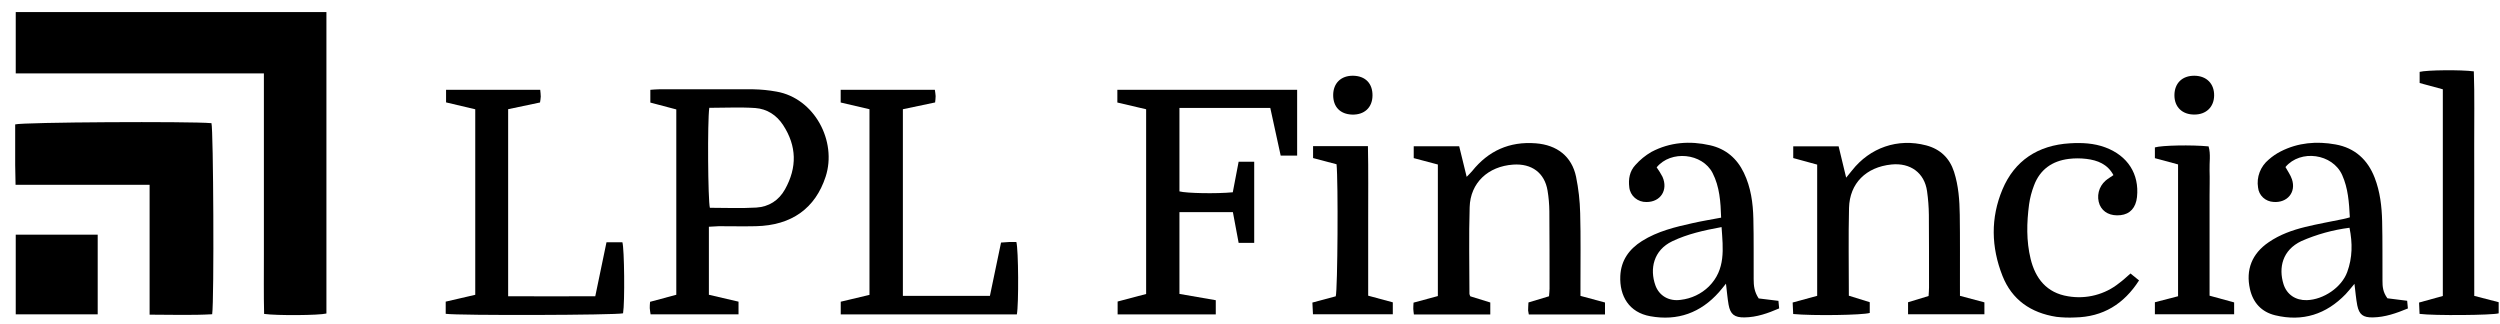
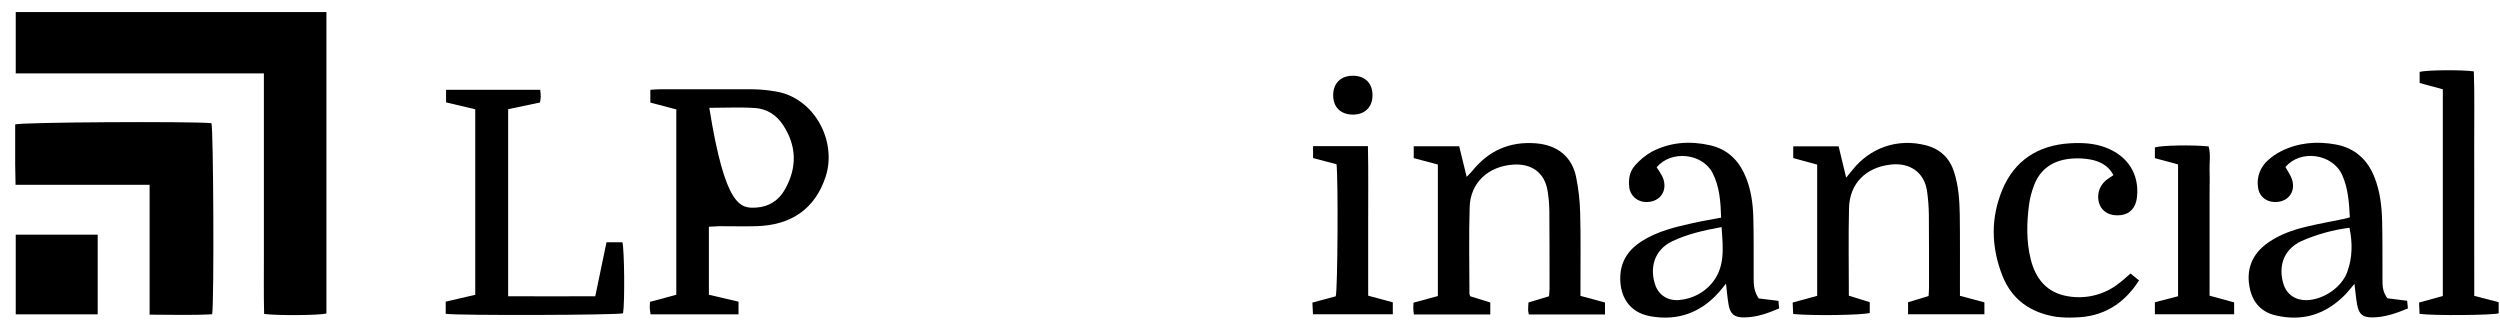
<svg xmlns="http://www.w3.org/2000/svg" width="139" height="18" viewBox="0 0 139 18" fill="none">
  <g clip-path="url(#clip0_699_13159)">
    <path d="M14.666 4.081H0.875V0.672H18.149V17.431C17.746 17.536 15.392 17.553 14.685 17.454C14.657 16.355 14.675 15.242 14.672 14.13C14.669 13.017 14.672 11.924 14.672 10.822V4.081H14.666Z" fill="black" />
    <path d="M8.318 10.275H0.865C0.858 9.883 0.847 9.524 0.844 9.165C0.844 8.78 0.844 8.396 0.844 8.009V6.917C1.245 6.792 10.552 6.739 11.757 6.848C11.865 7.199 11.912 16.637 11.797 17.472C10.663 17.537 9.523 17.496 8.318 17.495V10.275Z" fill="black" />
-     <path d="M39.414 12.607V16.389L41.062 16.772V17.478H36.173C36.157 17.364 36.133 17.25 36.127 17.135C36.12 17.021 36.136 16.925 36.144 16.781L37.602 16.389V6.084L36.159 5.703V4.994C36.324 4.983 36.484 4.965 36.638 4.965C38.387 4.965 40.136 4.956 41.886 4.965C42.318 4.973 42.748 5.016 43.173 5.093C45.283 5.461 46.548 7.849 45.906 9.821C45.333 11.575 44.026 12.533 42.024 12.577C41.34 12.592 40.654 12.577 39.967 12.577C39.794 12.583 39.619 12.598 39.414 12.607ZM39.437 5.994C39.329 6.729 39.362 11.158 39.469 11.553C40.325 11.553 41.188 11.592 42.047 11.541C42.748 11.499 43.301 11.146 43.648 10.524C44.323 9.311 44.304 8.124 43.54 6.952C43.175 6.395 42.645 6.056 41.995 6.006C41.154 5.95 40.306 5.995 39.437 5.995V5.994Z" fill="black" />
-     <path d="M65.577 6.001V10.641C65.966 10.746 67.619 10.779 68.543 10.691C68.646 10.149 68.752 9.589 68.868 8.992H69.734V13.502H68.868C68.76 12.942 68.658 12.381 68.549 11.795H65.577V16.341L67.597 16.692V17.481H62.14V16.765L63.725 16.345V6.075L62.125 5.7V4.992H72.121V8.652H71.206C71.017 7.786 70.825 6.905 70.628 6.001H65.577Z" fill="black" />
+     <path d="M39.414 12.607V16.389L41.062 16.772V17.478H36.173C36.157 17.364 36.133 17.25 36.127 17.135C36.12 17.021 36.136 16.925 36.144 16.781L37.602 16.389V6.084L36.159 5.703V4.994C36.324 4.983 36.484 4.965 36.638 4.965C38.387 4.965 40.136 4.956 41.886 4.965C42.318 4.973 42.748 5.016 43.173 5.093C45.283 5.461 46.548 7.849 45.906 9.821C45.333 11.575 44.026 12.533 42.024 12.577C41.34 12.592 40.654 12.577 39.967 12.577C39.794 12.583 39.619 12.598 39.414 12.607ZM39.437 5.994C40.325 11.553 41.188 11.592 42.047 11.541C42.748 11.499 43.301 11.146 43.648 10.524C44.323 9.311 44.304 8.124 43.54 6.952C43.175 6.395 42.645 6.056 41.995 6.006C41.154 5.95 40.306 5.995 39.437 5.995V5.994Z" fill="black" />
    <path d="M79.945 9.147L78.603 8.791V8.133H81.131C81.263 8.671 81.395 9.21 81.547 9.832C81.681 9.691 81.776 9.604 81.857 9.505C82.755 8.389 83.919 7.854 85.39 7.968C86.573 8.06 87.391 8.695 87.629 9.827C87.765 10.495 87.842 11.173 87.858 11.853C87.895 13.182 87.872 14.512 87.874 15.846V16.451L89.238 16.819V17.485H85.002C84.984 17.412 84.971 17.338 84.963 17.264C84.963 17.126 84.974 16.988 84.982 16.817L86.125 16.472C86.136 16.32 86.155 16.184 86.155 16.052C86.155 14.617 86.155 13.182 86.144 11.744C86.14 11.36 86.107 10.976 86.044 10.597C85.88 9.611 85.166 9.081 84.132 9.152C82.739 9.249 81.751 10.162 81.713 11.517C81.663 13.125 81.7 14.735 81.701 16.345C81.711 16.39 81.728 16.434 81.751 16.475L82.86 16.819V17.483H78.612C78.6 17.372 78.582 17.272 78.579 17.175C78.576 17.077 78.586 16.965 78.593 16.827L79.945 16.461V9.147Z" fill="black" />
    <path d="M108.974 16.449L110.333 16.811V17.473H106.088V16.805L107.229 16.458C107.239 16.29 107.254 16.136 107.254 15.981C107.254 14.634 107.254 13.287 107.245 11.94C107.24 11.503 107.206 11.066 107.145 10.634C107.004 9.615 106.222 9.038 105.162 9.146C103.755 9.29 102.839 10.19 102.806 11.562C102.767 13.171 102.796 14.78 102.796 16.441L103.958 16.803V17.399C103.574 17.523 100.778 17.564 99.701 17.459C99.692 17.27 99.684 17.072 99.672 16.82L101.035 16.448V9.152L99.704 8.788V8.135H102.227C102.358 8.682 102.492 9.237 102.647 9.878C102.785 9.709 102.88 9.596 102.971 9.479C103.968 8.212 105.51 7.667 107.096 8.083C107.887 8.293 108.4 8.796 108.645 9.554C108.894 10.33 108.951 11.13 108.963 11.938C108.982 13.232 108.971 14.527 108.973 15.825L108.974 16.449Z" fill="black" />
-     <path d="M48.343 6.073L46.742 5.699V4.992H51.978C51.993 5.112 52.016 5.228 52.021 5.343C52.018 5.461 52.008 5.579 51.992 5.696L50.2 6.073V16.452H55.039C55.242 15.478 55.448 14.494 55.658 13.486C55.818 13.475 55.958 13.462 56.097 13.457C56.237 13.451 56.381 13.457 56.51 13.457C56.628 13.882 56.645 16.924 56.537 17.479H46.745V16.775L48.343 16.395V6.073Z" fill="black" />
    <path d="M24.781 17.448V16.771L26.424 16.391V6.076L24.801 5.693V4.992H30.036C30.048 5.134 30.067 5.253 30.066 5.371C30.058 5.481 30.045 5.59 30.025 5.698L28.253 6.071V16.472C29.853 16.483 31.448 16.472 33.097 16.472C33.308 15.458 33.513 14.476 33.721 13.47H34.605C34.714 13.826 34.745 16.807 34.642 17.42C34.248 17.524 25.49 17.55 24.781 17.448Z" fill="black" />
    <path d="M130.651 12.084C130.608 11.249 130.554 10.463 130.225 9.732C129.69 8.54 127.909 8.291 127.071 9.287C127.192 9.51 127.352 9.725 127.432 9.967C127.675 10.688 127.179 11.287 126.407 11.228C126.189 11.216 125.982 11.13 125.824 10.983C125.667 10.836 125.568 10.639 125.548 10.428C125.501 10.141 125.532 9.847 125.636 9.574C125.74 9.302 125.915 9.06 126.143 8.871C126.343 8.695 126.564 8.543 126.803 8.421C127.769 7.927 128.806 7.841 129.856 8.031C130.939 8.225 131.645 8.885 132.03 9.877C132.333 10.657 132.427 11.476 132.447 12.298C132.474 13.4 132.459 14.505 132.466 15.607C132.466 15.922 132.483 16.237 132.741 16.585L133.838 16.723C133.848 16.844 133.862 16.989 133.879 17.15C133.229 17.418 132.611 17.636 131.93 17.648C131.389 17.657 131.172 17.496 131.064 16.978C130.992 16.603 130.963 16.218 130.908 15.781C130.729 15.991 130.583 16.184 130.417 16.357C129.341 17.47 128.035 17.902 126.497 17.529C125.739 17.344 125.269 16.831 125.098 16.076C124.855 14.999 125.207 14.1 126.142 13.466C126.756 13.045 127.45 12.796 128.167 12.62C128.865 12.449 129.575 12.325 130.279 12.179C130.392 12.16 130.493 12.127 130.651 12.084ZM130.637 12.663C129.71 12.781 128.806 13.031 127.955 13.405C126.893 13.909 126.684 14.892 126.961 15.792C127.143 16.378 127.636 16.706 128.26 16.688C129.189 16.662 130.197 15.977 130.506 15.124C130.797 14.333 130.806 13.519 130.632 12.663H130.637Z" fill="black" />
    <path d="M95.695 12.101C95.667 11.225 95.612 10.386 95.221 9.621C94.649 8.508 92.901 8.337 92.11 9.305C92.231 9.473 92.34 9.649 92.435 9.831C92.76 10.566 92.327 11.234 91.546 11.232C91.309 11.239 91.078 11.157 90.9 11.005C90.723 10.852 90.611 10.64 90.588 10.411C90.531 9.959 90.607 9.519 90.925 9.178C91.182 8.887 91.486 8.638 91.826 8.443C92.851 7.903 93.956 7.821 95.081 8.077C95.963 8.278 96.578 8.813 96.959 9.607C97.349 10.416 97.467 11.288 97.487 12.162C97.514 13.282 97.498 14.403 97.504 15.524C97.504 15.876 97.535 16.223 97.784 16.593L98.881 16.727C98.894 16.857 98.906 16.989 98.921 17.147C98.295 17.418 97.675 17.639 96.996 17.648C96.438 17.658 96.205 17.476 96.109 16.939C96.046 16.579 96.018 16.213 95.964 15.772C95.809 15.961 95.697 16.107 95.575 16.244C94.56 17.388 93.28 17.86 91.753 17.582C90.576 17.372 90.037 16.46 90.089 15.339C90.13 14.482 90.57 13.858 91.297 13.399C92.163 12.856 93.138 12.621 94.127 12.402C94.632 12.288 95.144 12.206 95.695 12.101ZM95.719 12.626C94.732 12.808 93.832 13.008 92.983 13.411C91.923 13.915 91.72 14.962 92.038 15.86C92.246 16.447 92.796 16.764 93.445 16.672C94.04 16.604 94.594 16.341 95.015 15.927C95.957 14.983 95.802 13.832 95.719 12.628V12.626Z" fill="black" />
    <path d="M118.456 15.206L118.931 15.591C118.093 16.897 116.938 17.623 115.359 17.651C115.017 17.668 114.674 17.656 114.334 17.616C112.908 17.394 111.862 16.664 111.338 15.339C110.708 13.743 110.67 12.119 111.338 10.53C112.006 8.942 113.299 8.073 115.088 7.968C115.756 7.928 116.419 7.957 117.058 8.196C118.299 8.659 118.952 9.673 118.817 10.955C118.754 11.548 118.43 11.906 117.903 11.963C117.35 12.023 116.929 11.814 116.742 11.389C116.65 11.159 116.632 10.908 116.69 10.668C116.748 10.429 116.879 10.212 117.067 10.046C117.199 9.934 117.353 9.844 117.507 9.736C117.182 9.127 116.627 8.91 116.002 8.834C115.678 8.795 115.351 8.795 115.028 8.834C114.091 8.949 113.422 9.432 113.093 10.305C112.96 10.648 112.867 11.004 112.816 11.368C112.683 12.378 112.659 13.396 112.902 14.393C113.166 15.476 113.788 16.284 114.989 16.474C115.489 16.559 116.002 16.538 116.492 16.41C116.983 16.283 117.439 16.054 117.828 15.738C118.036 15.588 118.215 15.417 118.456 15.206Z" fill="black" />
    <path d="M137.569 16.451L138.926 16.802V17.422C138.564 17.527 135.336 17.557 134.528 17.452C134.519 17.265 134.511 17.067 134.5 16.822L135.821 16.456V4.965L134.532 4.616V3.996C134.934 3.891 136.847 3.873 137.545 3.968C137.593 5.334 137.56 6.709 137.566 8.083C137.572 9.482 137.566 10.882 137.566 12.285L137.569 16.451Z" fill="black" />
    <path d="M0.875 13.047H5.432V17.477H0.875V13.047Z" fill="black" />
    <path d="M74.312 9.133L73.007 8.788V8.125H76.057C76.088 9.512 76.067 10.886 76.071 12.259C76.076 13.632 76.071 15.019 76.071 16.44L77.44 16.81V17.473H73.001C72.99 17.263 72.981 17.066 72.969 16.823L74.268 16.474C74.374 16.083 74.409 10.088 74.312 9.133Z" fill="black" />
    <path d="M119.812 8.794V8.196C120.19 8.08 121.857 8.047 122.797 8.139C122.925 8.572 122.837 9.025 122.852 9.471C122.868 9.944 122.852 10.416 122.852 10.889V16.44L124.218 16.814V17.475H119.812V16.805L121.1 16.471V9.142L119.812 8.794Z" fill="black" />
    <path d="M76.311 5.321C76.301 5.983 75.854 6.394 75.172 6.371C74.514 6.347 74.123 5.942 74.125 5.285C74.127 4.628 74.558 4.199 75.238 4.211C75.918 4.224 76.322 4.643 76.311 5.321Z" fill="black" />
-     <path d="M123.106 5.318C123.095 5.949 122.664 6.369 122.01 6.369C121.33 6.374 120.894 5.949 120.898 5.288C120.903 4.627 121.331 4.204 122.013 4.211C122.695 4.218 123.118 4.663 123.106 5.318Z" fill="black" />
  </g>
  <defs>
    <clipPath id="clip0_699_13159">
      <rect width="138.079" height="16.994" fill="white" transform="translate(0.844 0.672)" />
    </clipPath>
  </defs>
</svg>